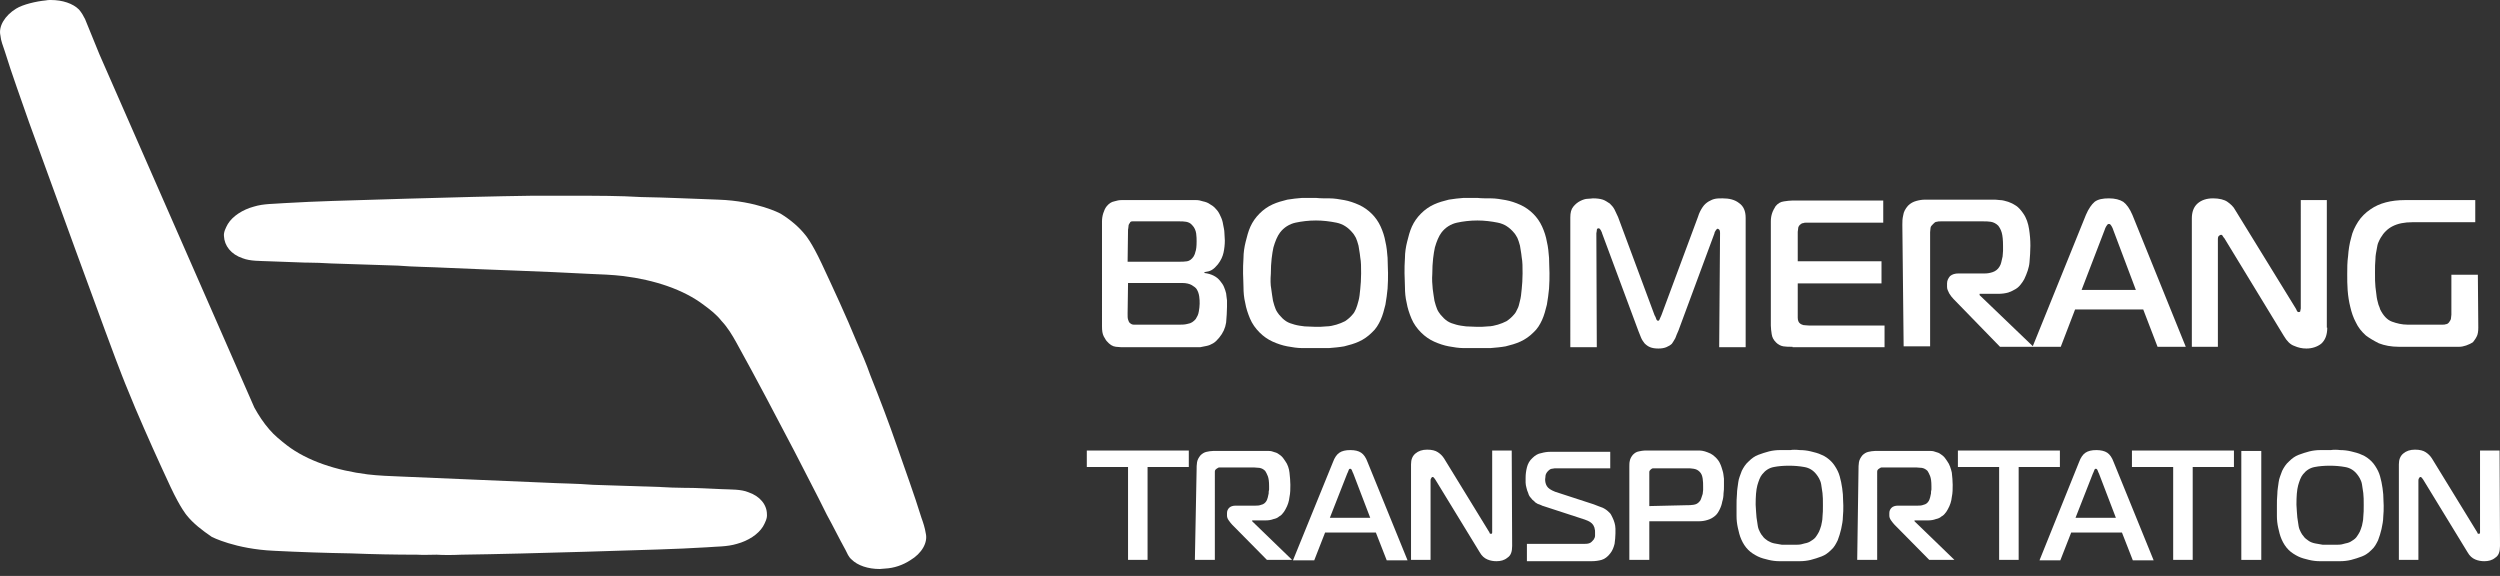
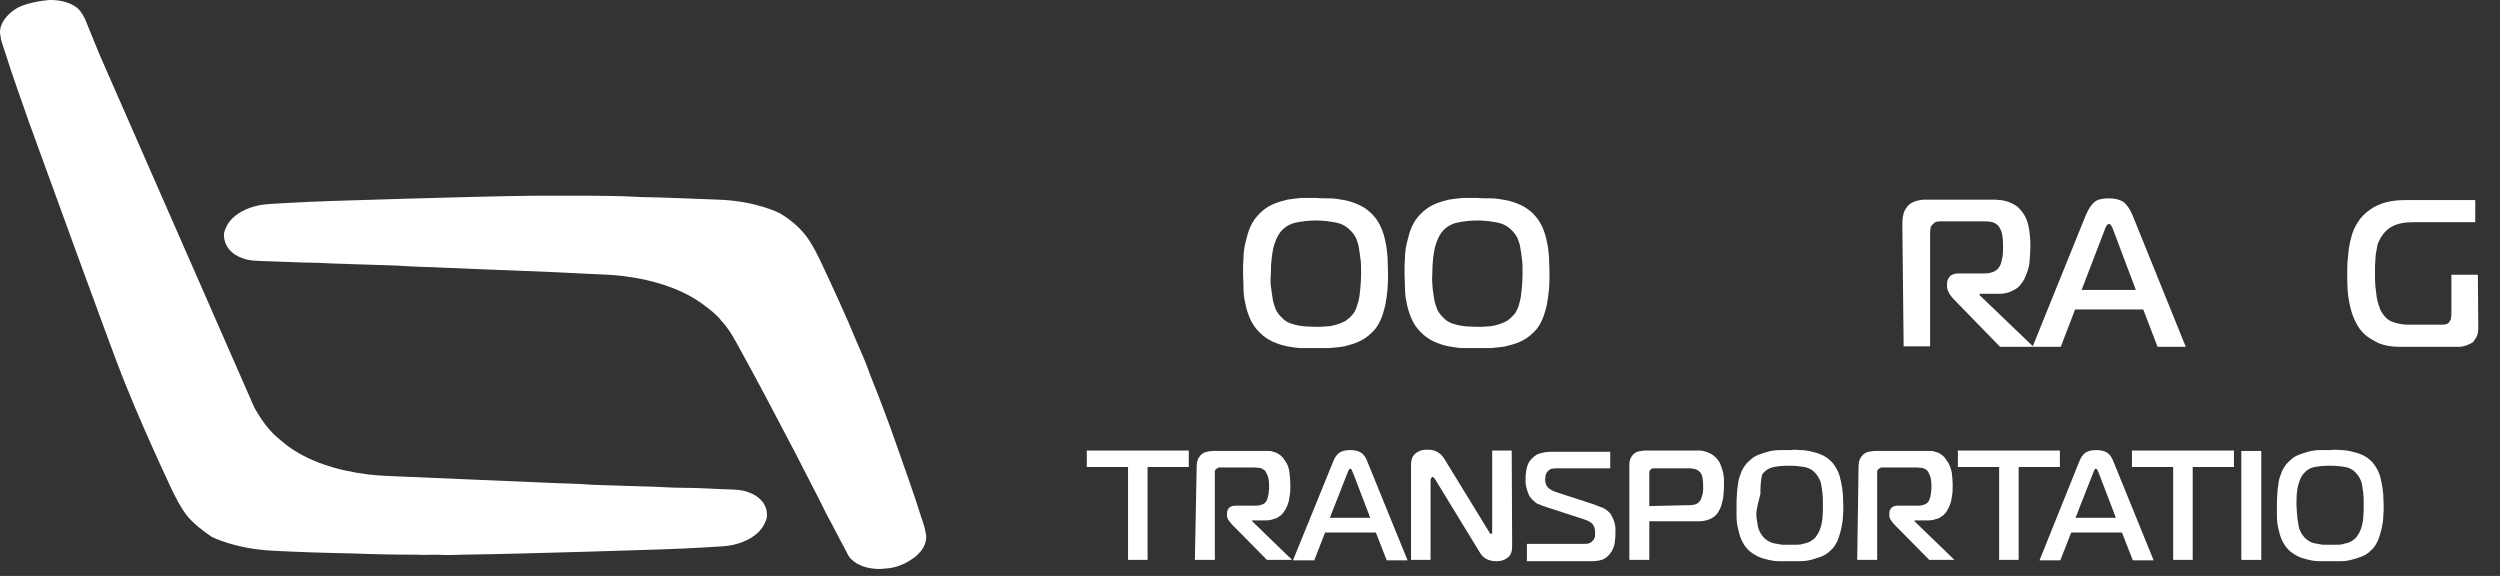
<svg xmlns="http://www.w3.org/2000/svg" id="Layer_1" x="0px" y="0px" viewBox="0 0 576 132.7" style="enable-background:new 0 0 576 132.7;" xml:space="preserve">
  <rect x="0" y="0" width="576" height="132.7" fill="#333333" stroke="none" />
  <style type="text/css">
	.st0{fill:#FFFFFF;}
</style>
  <g>
    <g>
      <g>
        <path class="st0" d="M106.3,127.8c15.6-0.2,45.4-1.2,45.4-1.2c3.7-0.1,7.5-0.3,11.1-0.5c2.3-0.2,4.7-0.1,7-0.8     c2.6-0.7,4.9-2.2,6-4c0.5-0.9,1-1.9,0.9-2.8c0-2.2-1.6-4.2-4.3-5.1c-1.7-0.7-4-0.6-6.1-0.7c-2.7-0.1-5.5-0.3-8.2-0.3     c-0.1,0-0.3,0-0.4,0c-1.9,0-3.8-0.1-5.7-0.2c-5.1-0.2-10.3-0.3-15.4-0.5c-3.6-0.3-7.4-0.3-11.1-0.5c-11-0.5-22-0.9-33-1.4     c-2.5-0.1-5.3-0.2-7.8-0.5c-7.2-0.9-13.9-3.1-18.6-6.7c-1.4-1.1-2.9-2.3-4-3.6c-1.4-1.6-2.5-3.3-3.5-5.1L22.9,12.5l-3.3-8.1     c-0.4-0.8-0.8-1.5-1.4-2.2C16.8,0.8,14.4,0,11.7,0c-0.4,0-0.8,0-1.2,0.1C8.4,0.3,5.3,1,3.7,2C1.1,3.6-0.4,6.1,0.1,8.2     c0.1,1.2,0.6,2.4,1,3.6c1.7,5.5,3.7,10.9,5.6,16.4c2,5.5,19.2,52.9,21.4,58.3c1,2.6,2.1,5.1,3.1,7.6c2.6,6.1,5.3,12.1,8.1,18.1     c2.3,4.9,3.7,6.5,3.7,6.5c1.5,1.9,3.6,3.5,5.8,5c0,0,5.4,2.8,14.3,3.2c5.9,0.3,11.9,0.5,17.8,0.6c5,0.2,10.1,0.3,15.2,0.3     c1.5,0.1,3,0,4.5,0C102.2,127.9,104.1,127.9,106.3,127.8" />
      </g>
      <g>
        <path class="st0" d="M122.4,45.1c2.2,0,4.2,0,5.6,0c1.5,0,3.1,0,4.5,0c5.1,0,10.2,0,15.2,0.3c6,0.1,11.9,0.4,17.8,0.6     c8.9,0.3,14.3,3.2,14.3,3.2c2.3,1.4,4.3,3.1,5.8,5c0,0,1.4,1.6,3.7,6.5c2.8,6,5.6,12,8.1,18.1c1.1,2.5,2.2,5,3.1,7.6     c2.2,5.5,4.3,11,6.2,16.5c1.9,5.5,3.9,10.9,5.6,16.4c0.4,1.1,0.8,2.3,1,3.6c0.5,2.1-0.9,4.6-3.6,6.2c-1.7,1.1-3.7,1.8-5.8,1.9     c-0.4,0-0.8,0.1-1.2,0.1c-2.7,0-5.1-0.8-6.5-2.2c-0.7-0.6-1-1.4-1.4-2.2c-1.5-2.7-2.8-5.4-4.3-8.1c-0.6-1.3-1.3-2.5-1.9-3.8     l-5.5-10.7c-4.4-8.4-8.8-16.8-13.4-25.1c-1-1.8-2-3.5-3.5-5.1c-1.1-1.4-2.5-2.5-4-3.6c-4.7-3.6-11.4-5.8-18.6-6.7     c-2.5-0.3-5.3-0.4-7.8-0.5c-11-0.6-22-0.9-33-1.4c-3.7-0.2-7.5-0.2-11.1-0.5c-5.1-0.2-10.3-0.3-15.4-0.5     c-1.9-0.1-3.8-0.2-5.7-0.2c-0.1,0-0.3,0-0.4,0c-2.8-0.1-5.5-0.2-8.2-0.3c-2.1-0.1-4.3,0-6.1-0.7c-2.7-0.9-4.2-2.9-4.3-5.1     c-0.1-0.9,0.4-1.9,0.9-2.8c1.1-1.8,3.4-3.3,6-4c2.3-0.7,4.6-0.6,7-0.8c3.7-0.2,7.5-0.4,11.1-0.5C77,46.3,106.9,45.3,122.4,45.1" />
      </g>
    </g>
    <g>
      <g>
-         <path class="st0" d="M274.2,46.1c0.4,0,0.9,0,1.4,0c0.5,0,1,0.1,1.6,0.3c0.5,0.1,1.1,0.3,1.5,0.6c0.5,0.3,1,0.6,1.4,1.1     c0.5,0.5,0.8,1,1.1,1.7c0.3,0.6,0.5,1.2,0.6,1.9c0.1,0.6,0.3,1.3,0.3,1.9c0,0.6,0.1,1.2,0.1,1.8c0,0.9-0.1,1.9-0.3,2.8     c-0.2,0.9-0.6,1.8-1.3,2.7c-0.5,0.6-0.9,1-1.4,1.3c-0.5,0.3-1,0.4-1.7,0.5v0.2c0.8,0.1,1.5,0.3,2.1,0.6c0.6,0.3,1.1,0.7,1.5,1.2     c0.4,0.5,0.7,0.9,0.9,1.4s0.4,1,0.5,1.5c0.1,0.6,0.1,1.1,0.2,1.6c0,0.5,0,1,0,1.5c0,1.1-0.1,2.3-0.2,3.6     c-0.2,1.3-0.7,2.4-1.6,3.5c-0.5,0.6-0.9,1-1.4,1.3s-1,0.5-1.5,0.6c-0.5,0.1-1,0.2-1.5,0.3c-0.5,0-1,0-1.5,0h-15.6     c-0.8,0-1.6,0-2.3-0.1c-0.8-0.1-1.4-0.5-2.1-1.3c-0.2-0.2-0.4-0.6-0.7-1.1c-0.3-0.6-0.4-1.3-0.4-2.3V51c0-0.6,0.1-1.3,0.3-1.9     c0.2-0.6,0.4-1.1,0.8-1.6c0.5-0.6,1.1-1,1.7-1.1c0.6-0.2,1.2-0.3,1.7-0.3L274.2,46.1L274.2,46.1z M259.8,60.3h11.9     c0.6,0,1.2,0,1.8-0.1c0.6-0.1,1.1-0.5,1.5-1.1c0.1-0.2,0.3-0.5,0.4-1c0.2-0.5,0.3-1.3,0.3-2.5c0-0.5,0-1-0.1-1.8     c-0.1-0.7-0.4-1.4-0.9-1.9c-0.4-0.5-0.9-0.7-1.4-0.8c-0.5-0.1-1.1-0.1-1.6-0.1h-10c-0.3,0-0.5,0-0.8,0c-0.3,0-0.5,0.1-0.6,0.4     c-0.2,0.2-0.3,0.5-0.3,0.8c0,0.3-0.1,0.6-0.1,0.7L259.8,60.3L259.8,60.3z M259.8,72.3c0,0.6,0,1,0.1,1.3s0.2,0.6,0.3,0.7     c0.3,0.3,0.6,0.5,1,0.5c0.4,0,0.8,0,1,0h9.7c0.5,0,1.1,0,1.8-0.2c0.7-0.1,1.3-0.5,1.8-1.1c0.3-0.5,0.6-1,0.7-1.7     c0.1-0.6,0.2-1.2,0.2-1.8c0-0.5,0-1.1-0.1-1.7c-0.1-0.7-0.3-1.2-0.6-1.7c-0.2-0.3-0.6-0.6-1.1-0.9c-0.5-0.3-1.3-0.5-2.2-0.5     h-12.5L259.8,72.3L259.8,72.3z" />
        <path class="st0" d="M306.3,45.7c1.1,0,2.3,0.2,3.4,0.4c1.1,0.2,2.3,0.6,3.4,1.1c1.1,0.5,2.1,1.2,3,2.1c0.8,0.8,1.5,1.8,2,2.9     c0.5,1.1,0.9,2.3,1.1,3.5c0.3,1.2,0.4,2.5,0.5,3.7c0,1.3,0.1,2.4,0.1,3.5c0,1.1,0,2.3-0.1,3.6c-0.1,1.2-0.3,2.5-0.5,3.7     c-0.3,1.2-0.6,2.4-1.1,3.5c-0.5,1.1-1.1,2.1-2,2.9c-0.9,0.9-1.9,1.6-3,2.1c-1.1,0.5-2.2,0.8-3.4,1.1c-1.1,0.2-2.3,0.3-3.5,0.4     c-1.1,0-2.2,0-3.1,0c-1,0-2,0-3.1,0c-1.1,0-2.3-0.2-3.4-0.4c-1.1-0.2-2.3-0.6-3.4-1.1c-1.1-0.5-2.1-1.2-3-2.1     c-0.9-0.9-1.7-2-2.2-3.2c-0.5-1.2-0.9-2.4-1.1-3.6c-0.3-1.2-0.4-2.5-0.4-3.6c0-1.2-0.1-2.3-0.1-3.2c0-1.1,0-2.4,0.1-3.6     c0-1.2,0.2-2.5,0.5-3.7c0.3-1.2,0.6-2.4,1.1-3.5c0.5-1.1,1.2-2.1,2.1-3c0.9-0.9,1.9-1.6,3-2.1c1.1-0.5,2.2-0.8,3.4-1.1     c1.1-0.2,2.3-0.3,3.4-0.4c1.1,0,2.2,0,3.2,0C304.1,45.7,305.2,45.7,306.3,45.7z M292.9,66.6c0.1,1,0.3,1.9,0.4,2.7     c0.2,0.8,0.4,1.4,0.6,1.9c0.2,0.5,0.5,0.9,0.8,1.3c0.5,0.6,1,1.1,1.6,1.5c0.6,0.4,1.3,0.6,2,0.8c0.7,0.2,1.5,0.3,2.3,0.4     c0.8,0,1.6,0.1,2.5,0.1c0.8,0,1.7,0,2.5-0.1c0.8,0,1.6-0.2,2.3-0.4c0.7-0.2,1.4-0.5,2-0.8c0.6-0.4,1.2-0.9,1.7-1.5     c0.3-0.3,0.6-0.8,0.8-1.3c0.2-0.5,0.4-1.1,0.6-1.9c0.2-0.7,0.3-1.6,0.4-2.7c0.1-1,0.2-2.2,0.2-3.6c0-1.4,0-2.7-0.2-3.7     c-0.1-1.1-0.3-1.9-0.4-2.7c-0.2-0.7-0.4-1.4-0.6-1.8c-0.3-0.5-0.5-0.9-0.8-1.2c-1-1.2-2.2-2-3.7-2.3c-1.5-0.3-3.1-0.5-4.7-0.5     c-1.7,0-3.3,0.2-4.7,0.5c-1.4,0.3-2.7,1.1-3.6,2.3c-0.6,0.8-1.1,2-1.5,3.4c-0.3,1.4-0.6,3.4-0.6,6.1     C292.7,64.3,292.7,65.6,292.9,66.6z" />
        <path class="st0" d="M343.5,45.7c1.1,0,2.3,0.2,3.4,0.4c1.1,0.2,2.3,0.6,3.4,1.1c1.1,0.5,2.1,1.2,3,2.1c0.8,0.8,1.5,1.8,2,2.9     c0.5,1.1,0.9,2.3,1.1,3.5c0.3,1.2,0.4,2.5,0.5,3.7c0,1.3,0.1,2.4,0.1,3.5c0,1.1,0,2.3-0.1,3.6c-0.1,1.2-0.3,2.5-0.5,3.7     c-0.3,1.2-0.6,2.4-1.1,3.5c-0.5,1.1-1.1,2.1-2,2.9c-0.9,0.9-1.9,1.6-3,2.1c-1.1,0.5-2.2,0.8-3.4,1.1c-1.1,0.2-2.3,0.3-3.5,0.4     c-1.1,0-2.2,0-3.1,0c-1,0-2,0-3.1,0c-1.1,0-2.3-0.2-3.4-0.4c-1.1-0.2-2.3-0.6-3.4-1.1c-1.1-0.5-2.1-1.2-3-2.1     c-0.9-0.9-1.7-2-2.2-3.2c-0.5-1.2-0.9-2.4-1.1-3.6c-0.3-1.2-0.4-2.5-0.4-3.6s-0.1-2.3-0.1-3.2c0-1.1,0-2.4,0.1-3.6     c0-1.2,0.2-2.5,0.5-3.7c0.3-1.2,0.6-2.4,1.1-3.5c0.5-1.1,1.2-2.1,2.1-3c0.9-0.9,1.9-1.6,3-2.1c1.1-0.5,2.2-0.8,3.4-1.1     c1.1-0.2,2.3-0.3,3.4-0.4c1.1,0,2.2,0,3.2,0C341.3,45.7,342.4,45.7,343.5,45.7z M330.1,66.6c0.1,1,0.3,1.9,0.4,2.7     c0.2,0.8,0.4,1.4,0.6,1.9c0.2,0.5,0.5,0.9,0.8,1.3c0.5,0.6,1,1.1,1.6,1.5c0.6,0.4,1.3,0.6,2,0.8c0.7,0.2,1.5,0.3,2.3,0.4     c0.8,0,1.6,0.1,2.5,0.1s1.7,0,2.5-0.1c0.8,0,1.6-0.2,2.3-0.4c0.7-0.2,1.4-0.5,2-0.8c0.6-0.4,1.2-0.9,1.7-1.5     c0.3-0.3,0.6-0.8,0.8-1.3c0.3-0.5,0.4-1.1,0.6-1.9c0.2-0.7,0.3-1.6,0.4-2.7c0.1-1,0.2-2.2,0.2-3.6c0-1.4,0-2.7-0.2-3.7     c-0.1-1.1-0.3-1.9-0.4-2.7c-0.2-0.7-0.4-1.4-0.6-1.8c-0.3-0.5-0.5-0.9-0.8-1.2c-1-1.2-2.2-2-3.7-2.3c-1.5-0.3-3.1-0.5-4.7-0.5     c-1.7,0-3.3,0.2-4.7,0.5c-1.4,0.3-2.7,1.1-3.6,2.3c-0.6,0.8-1.1,2-1.5,3.4c-0.3,1.4-0.6,3.4-0.6,6.1     C329.9,64.3,330,65.6,330.1,66.6z" />
-         <path class="st0" d="M386.7,76.2c-0.3,0.6-0.5,1.2-0.7,1.7c-0.3,0.5-0.5,0.9-0.8,1.3c-0.3,0.3-0.8,0.6-1.3,0.8     c-0.5,0.2-1.1,0.3-1.8,0.3c-0.8,0-1.4-0.1-1.9-0.3c-0.5-0.2-0.9-0.5-1.3-0.9c-0.3-0.4-0.6-0.8-0.8-1.3c-0.2-0.5-0.4-1-0.6-1.5     l-8.4-22.6c0-0.2-0.2-0.4-0.3-0.7c-0.2-0.3-0.3-0.4-0.5-0.4c-0.3,0-0.4,0.2-0.4,0.5c0,0.3-0.1,0.5-0.1,0.6l0.1,26.3h-6.1V50.1     c0-1.1,0.2-1.9,0.7-2.5s1-1,1.6-1.3s1.2-0.5,1.7-0.5c0.6,0,1-0.1,1.2-0.1c0.9,0,1.7,0.1,2.3,0.3c0.6,0.2,1.1,0.6,1.6,0.9     c0.4,0.4,0.8,0.8,1.1,1.4c0.3,0.6,0.5,1.1,0.8,1.7l8.4,22.6c0.2,0.3,0.3,0.6,0.4,0.9c0.1,0.3,0.3,0.4,0.4,0.4     c0.2,0,0.3-0.1,0.4-0.4s0.3-0.6,0.4-0.9l8.4-22.6c0.3-1,0.7-1.7,1.1-2.3c0.4-0.6,0.9-1,1.4-1.3c0.5-0.3,1-0.5,1.5-0.6     c0.5-0.1,1.1-0.1,1.7-0.1c1.5,0,2.8,0.3,3.8,1.1c1,0.7,1.5,1.8,1.5,3.4v29.8h-6.1l0.2-26.3c0-0.5-0.1-0.7-0.2-0.8     c-0.1-0.1-0.3-0.2-0.3-0.2c-0.2,0-0.3,0.1-0.5,0.4c-0.2,0.3-0.3,0.5-0.3,0.7L386.7,76.2z" />
-         <path class="st0" d="M412.9,79.9c-0.7,0-1.4,0-2-0.1c-0.6-0.1-1.2-0.4-1.7-0.9c-0.6-0.6-0.9-1.2-1-1.9c-0.1-0.7-0.2-1.4-0.2-2     v-24c0-0.7,0.1-1.3,0.3-1.9s0.5-1.1,0.8-1.6c0.5-0.6,1.1-1,1.9-1.1c0.7-0.1,1.4-0.2,2-0.2h20.9v5.1h-17.6c-0.3,0-0.6,0-0.8,0.1     c-0.3,0-0.6,0.2-0.8,0.4c-0.3,0.3-0.4,0.6-0.4,0.8c0,0.3-0.1,0.6-0.1,0.8v6.8h19.3v5.1h-19.3v7.9c0,0.6,0.2,1.1,0.5,1.3     c0.2,0.2,0.5,0.3,0.8,0.4c0.3,0,0.8,0.1,1.3,0.1h17.4V80h-21.2V79.9z" />
        <path class="st0" d="M438.3,51.8c0-0.7,0-1.4,0.2-2.2c0.1-0.8,0.5-1.5,1.1-2.2c0.6-0.6,1.2-0.9,1.9-1.1c0.7-0.2,1.4-0.3,2-0.3     H459c0.6,0,1.1,0,1.8,0.1c0.6,0,1.2,0.2,1.9,0.4c0.6,0.2,1.2,0.5,1.8,0.9c0.6,0.4,1.1,1,1.6,1.7c0.8,1.1,1.2,2.4,1.4,3.7     c0.2,1.3,0.3,2.5,0.3,3.8s-0.1,2.5-0.2,3.8c-0.1,1.3-0.6,2.6-1.2,3.9c-0.2,0.4-0.5,0.8-0.8,1.2c-0.3,0.4-0.7,0.8-1.2,1.1     c-0.5,0.3-1.1,0.6-1.7,0.8c-0.7,0.2-1.5,0.3-2.4,0.3h-4.2V68l12.4,11.9h-7.7l-10.7-11c-0.3-0.3-0.7-0.8-1-1.3     c-0.3-0.6-0.5-1-0.5-1.5v-0.8c0-0.7,0.3-1.2,0.7-1.7c0.5-0.4,1.1-0.6,2-0.6h6.1c0.5,0,1.1-0.1,1.7-0.3c0.6-0.2,1.2-0.6,1.6-1.3     c0.2-0.3,0.3-0.6,0.4-1c0.1-0.4,0.2-0.8,0.3-1.3c0-0.4,0.1-0.8,0.1-1.3c0-0.4,0-0.8,0-1.1c0-1.4-0.1-2.4-0.3-3.1     c-0.2-0.7-0.5-1.2-0.8-1.6c-0.5-0.5-1.1-0.8-1.7-0.9c-0.6-0.1-1.2-0.1-1.7-0.1h-9.9c-0.3,0-0.6,0-0.9,0.1c-0.3,0-0.5,0.2-0.8,0.5     c-0.3,0.3-0.6,0.6-0.6,0.9c0,0.3-0.1,0.6-0.1,1v26.3h-6.1L438.3,51.8L438.3,51.8z" />
        <path class="st0" d="M480.6,49.5c0.6-1.4,1.3-2.4,2-3c0.8-0.6,1.9-0.8,3.3-0.8c1.4,0,2.5,0.3,3.3,0.8c0.8,0.6,1.5,1.6,2.1,3     l12.3,30.4h-6.5l-3.3-8.6h-15.7l-3.3,8.6h-6.5L480.6,49.5z M479.6,66.8h12.5L486.9,53c-0.1-0.3-0.2-0.6-0.4-0.9     c-0.2-0.3-0.3-0.5-0.6-0.5s-0.4,0.2-0.6,0.5c-0.2,0.3-0.3,0.6-0.4,0.9L479.6,66.8z" />
-         <path class="st0" d="M536.2,75.5c0,1.7-0.5,2.9-1.4,3.7c-0.9,0.7-2.1,1.1-3.4,1.1c-1,0-1.9-0.2-2.8-0.6c-0.9-0.3-1.7-1.1-2.4-2.3     l-13.7-22.5c-0.3-0.3-0.4-0.6-0.5-0.7c-0.1-0.1-0.2-0.1-0.3-0.1c-0.1,0-0.3,0.1-0.4,0.2c-0.2,0.1-0.3,0.4-0.3,0.8v24.8h-6V50.3     c0-1.4,0.4-2.6,1.3-3.4c0.9-0.8,2.1-1.2,3.6-1.2c1.4,0,2.6,0.3,3.3,0.8s1.4,1.1,1.8,1.9L528.9,71c0.1,0.2,0.2,0.3,0.3,0.6     c0.1,0.2,0.2,0.3,0.4,0.3c0.3,0,0.4-0.1,0.4-0.3c0-0.2,0.1-0.4,0.1-0.5V46.1h6v29.4H536.2z" />
        <path class="st0" d="M571,75.5c0,0.8-0.1,1.6-0.4,2.1c-0.3,0.6-0.6,0.9-0.8,1.2c-0.4,0.3-1,0.6-1.6,0.8s-1.1,0.3-1.6,0.3h-13.9     c-1.8,0-3.3-0.3-4.6-0.8c-1.2-0.6-2.2-1.2-3-1.8c-1-0.9-1.8-1.9-2.3-3c-0.6-1.1-1-2.3-1.3-3.6c-0.3-1.2-0.5-2.5-0.6-3.8     c-0.1-1.3-0.1-2.5-0.1-3.7c0-1.4,0-2.8,0.2-4.2c0.1-1.4,0.3-2.8,0.7-4.2c0.3-1.4,0.9-2.6,1.6-3.7s1.7-2.1,2.9-2.9     c2-1.4,4.7-2.1,7.9-2.1h16.2v5.1h-14.5c-1.8,0-3.3,0.3-4.5,0.9c-1.2,0.6-2.1,1.5-2.8,2.7c-0.2,0.3-0.3,0.6-0.5,1s-0.3,1-0.4,1.6     s-0.3,1.4-0.3,2.3c-0.1,0.9-0.1,1.9-0.1,3.2s0,2.3,0.1,3.2c0.1,0.9,0.2,1.7,0.3,2.4s0.3,1.2,0.4,1.7c0.2,0.4,0.3,0.8,0.4,1.1     c0.7,1.4,1.6,2.4,2.7,2.8s2.3,0.7,3.6,0.7h8c0.3,0,0.6,0,0.8-0.1c0.3,0,0.6-0.2,0.8-0.5s0.4-0.6,0.4-0.8c0-0.3,0.1-0.6,0.1-0.9     v-9.2h6.1L571,75.5L571,75.5z" />
      </g>
      <g>
        <path class="st0" d="M259.9,129v-21.4h-9.5v-3.8h23.5v3.8h-9.5V129H259.9z" />
        <path class="st0" d="M275.7,108.2c0-0.5,0-1.1,0.1-1.7c0.1-0.6,0.4-1.1,0.8-1.6c0.4-0.4,0.9-0.7,1.4-0.8c0.5-0.1,1-0.2,1.5-0.2     h11.5c0.4,0,0.8,0,1.3,0c0.5,0,0.9,0.1,1.4,0.3c0.5,0.1,0.9,0.4,1.3,0.7c0.4,0.3,0.8,0.8,1.1,1.3c0.6,0.8,0.9,1.8,1,2.7     c0.1,1,0.2,1.9,0.2,2.8s0,1.9-0.2,2.8c-0.1,1-0.4,1.9-0.9,2.8c-0.2,0.3-0.3,0.6-0.6,0.9c-0.2,0.3-0.5,0.6-0.9,0.8     c-0.3,0.3-0.8,0.5-1.3,0.6c-0.5,0.2-1.1,0.3-1.8,0.3h-3.1v0.2l9.2,8.9h-5.8l-8-8.1c-0.3-0.3-0.5-0.6-0.8-1     c-0.3-0.4-0.4-0.8-0.4-1.1v-0.6c0-0.5,0.2-0.9,0.5-1.2c0.3-0.3,0.8-0.5,1.5-0.5h4.6c0.4,0,0.8,0,1.3-0.2c0.5-0.1,0.9-0.4,1.2-0.9     c0.1-0.2,0.2-0.4,0.3-0.8c0.1-0.3,0.1-0.6,0.2-0.9c0-0.3,0-0.6,0.1-0.9c0-0.3,0-0.6,0-0.8c0-1-0.1-1.8-0.3-2.3     c-0.2-0.5-0.4-0.9-0.6-1.2c-0.4-0.4-0.8-0.6-1.3-0.7c-0.5,0-0.9-0.1-1.3-0.1h-7.4c-0.3,0-0.5,0-0.6,0c-0.2,0-0.4,0.2-0.6,0.3     c-0.3,0.2-0.4,0.4-0.4,0.7c0,0.2,0,0.5,0,0.7V129h-4.6L275.7,108.2L275.7,108.2z" />
        <path class="st0" d="M307.1,106.5c0.4-1.1,0.9-1.8,1.5-2.2c0.6-0.4,1.4-0.6,2.5-0.6s1.9,0.2,2.5,0.6c0.6,0.4,1.1,1.1,1.5,2.2     l9.2,22.6h-4.8l-2.5-6.4h-11.7l-2.5,6.4h-4.9L307.1,106.5z M306.4,119.3h9.3l-3.9-10.2c-0.1-0.2-0.2-0.4-0.3-0.7     s-0.3-0.4-0.4-0.4c-0.2,0-0.3,0.1-0.4,0.4s-0.2,0.5-0.3,0.7L306.4,119.3z" />
        <path class="st0" d="M348.4,125.8c0,1.3-0.3,2.2-1.1,2.7c-0.7,0.6-1.6,0.8-2.5,0.8c-0.7,0-1.4-0.1-2.1-0.4     c-0.7-0.3-1.3-0.8-1.8-1.7l-10.2-16.7c-0.2-0.3-0.3-0.4-0.4-0.5s-0.1-0.1-0.2-0.1c-0.1,0-0.2,0-0.3,0.2c-0.1,0.1-0.2,0.3-0.2,0.6     V129h-4.5v-22c0-1.1,0.3-1.9,1-2.5s1.6-0.9,2.7-0.9c1.1,0,1.9,0.2,2.5,0.6s1,0.8,1.4,1.4l10.3,16.8c0.1,0.1,0.2,0.3,0.2,0.4     s0.2,0.2,0.3,0.2c0.2,0,0.3-0.1,0.3-0.3c0-0.2,0-0.3,0-0.4v-18.5h4.5L348.4,125.8L348.4,125.8z" />
        <path class="st0" d="M351.8,125.3h13.4c0.6,0,1-0.1,1.3-0.3c0.3-0.2,0.5-0.5,0.7-0.7c0.2-0.3,0.3-0.6,0.3-0.9c0-0.3,0-0.6,0-0.8     c0-0.3,0-0.5-0.1-0.8c0-0.3-0.2-0.5-0.3-0.8c-0.2-0.3-0.4-0.5-0.7-0.7c-0.3-0.2-0.7-0.4-1.3-0.6l-9.5-3.1c-0.1,0-0.3-0.1-0.5-0.2     c-0.2-0.1-0.5-0.2-0.8-0.3c-0.3-0.2-0.6-0.3-0.8-0.6c-0.3-0.2-0.6-0.5-0.8-0.8c-0.3-0.3-0.5-0.7-0.6-1.1     c-0.2-0.4-0.3-0.8-0.4-1.2c-0.1-0.4-0.2-0.8-0.2-1.2c0-0.4,0-0.8,0-1.1c0-0.8,0.1-1.6,0.3-2.4c0.2-0.8,0.6-1.6,1.3-2.2     c0.6-0.6,1.3-1,2-1.1c0.7-0.2,1.4-0.3,2-0.3H371v3.8h-12.4c-0.3,0-0.6,0-1,0.1c-0.3,0-0.6,0.2-0.9,0.5c-0.3,0.3-0.5,0.6-0.6,1     c0,0.4-0.1,0.7-0.1,0.9c0,0.6,0.1,1.1,0.4,1.6c0.3,0.5,0.9,0.9,1.9,1.3l8.9,2.9c0.8,0.3,1.5,0.6,2.1,0.8c0.6,0.3,1,0.6,1.4,1     c0.4,0.3,0.6,0.8,0.8,1.2c0.2,0.4,0.4,0.9,0.5,1.3c0.1,0.4,0.2,0.8,0.2,1.3c0,0.4,0,0.8,0,1.1c0,0.8-0.1,1.6-0.2,2.4     c-0.2,0.8-0.5,1.6-1,2.2c-0.6,0.8-1.3,1.3-2,1.5c-0.7,0.2-1.5,0.3-2.3,0.3h-14.9L351.8,125.3L351.8,125.3z" />
        <path class="st0" d="M375.4,129v-21.4c0-0.5,0-1,0.1-1.4c0.1-0.5,0.3-0.9,0.7-1.4c0.4-0.4,0.8-0.7,1.4-0.8c0.5-0.1,1-0.2,1.4-0.2     h11.5c0.3,0,0.7,0,1.1,0c0.4,0,0.8,0.1,1.2,0.2c0.4,0.1,0.8,0.3,1.3,0.5c0.4,0.2,0.8,0.5,1.2,0.9c0.4,0.4,0.8,0.9,1,1.4     c0.3,0.6,0.4,1.1,0.6,1.7s0.2,1.2,0.3,1.8c0,0.6,0,1.1,0,1.7c0,0.5,0,1.1-0.1,1.7c0,0.6-0.1,1.3-0.3,1.9     c-0.1,0.6-0.3,1.2-0.6,1.8c-0.3,0.6-0.6,1.1-1.1,1.5c-0.5,0.4-1,0.7-1.7,0.9c-0.6,0.2-1.3,0.3-2,0.3h-11.4v8.9L375.4,129     L375.4,129z M388.6,116.4c0.5,0,1,0,1.6-0.1c0.6-0.1,1-0.3,1.4-0.8c0.2-0.2,0.3-0.5,0.4-0.8c0.1-0.3,0.2-0.6,0.3-0.9     c0-0.3,0.1-0.6,0.1-0.9s0-0.6,0-0.8c0-0.6,0-1.1-0.1-1.8c-0.1-0.7-0.3-1.2-0.7-1.6s-0.8-0.6-1.4-0.7c-0.6-0.1-1-0.1-1.4-0.1h-7.4     c-0.2,0-0.3,0-0.5,0c-0.2,0-0.4,0.1-0.6,0.3c-0.2,0.2-0.3,0.3-0.3,0.6c0,0.2,0,0.4,0,0.6v7.2L388.6,116.4L388.6,116.4z" />
-         <path class="st0" d="M414.7,103.7c0.8,0,1.7,0.1,2.5,0.3c0.8,0.2,1.7,0.4,2.5,0.8c0.8,0.3,1.6,0.9,2.2,1.5     c0.6,0.6,1.1,1.4,1.5,2.2c0.4,0.8,0.6,1.7,0.8,2.6c0.2,0.9,0.3,1.8,0.4,2.8c0,0.9,0.1,1.8,0.1,2.6c0,0.8,0,1.7-0.1,2.6     c0,0.9-0.2,1.8-0.4,2.8c-0.2,0.9-0.5,1.8-0.8,2.6c-0.4,0.8-0.8,1.6-1.5,2.2c-0.7,0.7-1.4,1.2-2.2,1.5c-0.8,0.3-1.7,0.6-2.5,0.8     c-0.8,0.2-1.7,0.3-2.6,0.3s-1.6,0-2.3,0s-1.5,0-2.3,0s-1.7-0.1-2.5-0.3c-0.8-0.2-1.7-0.4-2.5-0.8c-0.8-0.4-1.6-0.9-2.2-1.5     c-0.7-0.7-1.2-1.5-1.6-2.4s-0.6-1.8-0.8-2.7c-0.2-0.9-0.3-1.8-0.3-2.7c0-0.9,0-1.7,0-2.4c0-0.8,0-1.7,0.1-2.7     c0-0.9,0.2-1.8,0.3-2.7s0.5-1.7,0.8-2.6c0.4-0.8,0.9-1.6,1.6-2.2c0.7-0.7,1.4-1.2,2.2-1.5c0.8-0.3,1.7-0.6,2.5-0.8     s1.7-0.3,2.5-0.3c0.8,0,1.7,0,2.4,0C413,103.6,413.8,103.6,414.7,103.7z M404.7,119.2c0.1,0.8,0.2,1.4,0.3,2     c0.1,0.6,0.3,1,0.5,1.4c0.2,0.4,0.4,0.7,0.6,0.9c0.3,0.5,0.8,0.8,1.2,1.1c0.5,0.3,1,0.5,1.5,0.6c0.6,0.1,1.1,0.2,1.7,0.3     c0.6,0,1.2,0,1.8,0c0.6,0,1.2,0,1.8,0c0.6,0,1.1-0.1,1.7-0.3c0.6-0.1,1.1-0.3,1.5-0.6c0.5-0.3,0.9-0.6,1.2-1.1     c0.2-0.3,0.4-0.6,0.6-1c0.2-0.4,0.3-0.8,0.5-1.4c0.1-0.6,0.3-1.2,0.3-2c0.1-0.8,0.1-1.7,0.1-2.7c0-1.1,0-2-0.1-2.8     c-0.1-0.8-0.2-1.4-0.3-2c-0.1-0.6-0.3-1-0.5-1.4c-0.2-0.3-0.4-0.7-0.6-0.9c-0.7-0.9-1.6-1.5-2.8-1.7c-1.1-0.2-2.3-0.3-3.5-0.3     c-1.3,0-2.5,0.1-3.5,0.3c-1.1,0.2-2,0.8-2.7,1.7c-0.5,0.6-0.8,1.5-1.1,2.5c-0.3,1.1-0.4,2.6-0.4,4.5     C404.6,117.5,404.6,118.4,404.7,119.2z" />
+         <path class="st0" d="M414.7,103.7c0.8,0,1.7,0.1,2.5,0.3c0.8,0.2,1.7,0.4,2.5,0.8c0.8,0.3,1.6,0.9,2.2,1.5     c0.6,0.6,1.1,1.4,1.5,2.2c0.4,0.8,0.6,1.7,0.8,2.6c0.2,0.9,0.3,1.8,0.4,2.8c0,0.9,0.1,1.8,0.1,2.6c0,0.8,0,1.7-0.1,2.6     c0,0.9-0.2,1.8-0.4,2.8c-0.2,0.9-0.5,1.8-0.8,2.6c-0.4,0.8-0.8,1.6-1.5,2.2c-0.7,0.7-1.4,1.2-2.2,1.5c-0.8,0.3-1.7,0.6-2.5,0.8     c-0.8,0.2-1.7,0.3-2.6,0.3s-1.6,0-2.3,0s-1.5,0-2.3,0s-1.7-0.1-2.5-0.3c-0.8-0.2-1.7-0.4-2.5-0.8c-0.8-0.4-1.6-0.9-2.2-1.5     c-0.7-0.7-1.2-1.5-1.6-2.4s-0.6-1.8-0.8-2.7c-0.2-0.9-0.3-1.8-0.3-2.7c0-0.9,0-1.7,0-2.4c0-0.8,0-1.7,0.1-2.7     c0-0.9,0.2-1.8,0.3-2.7s0.5-1.7,0.8-2.6c0.4-0.8,0.9-1.6,1.6-2.2c0.7-0.7,1.4-1.2,2.2-1.5c0.8-0.3,1.7-0.6,2.5-0.8     s1.7-0.3,2.5-0.3c0.8,0,1.7,0,2.4,0C413,103.6,413.8,103.6,414.7,103.7z M404.7,119.2c0.1,0.8,0.2,1.4,0.3,2     c0.1,0.6,0.3,1,0.5,1.4c0.2,0.4,0.4,0.7,0.6,0.9c0.3,0.5,0.8,0.8,1.2,1.1c0.5,0.3,1,0.5,1.5,0.6c0.6,0.1,1.1,0.2,1.7,0.3     c0.6,0,1.2,0,1.8,0c0.6,0,1.2,0,1.8,0c0.6,0,1.1-0.1,1.7-0.3c0.6-0.1,1.1-0.3,1.5-0.6c0.5-0.3,0.9-0.6,1.2-1.1     c0.2-0.3,0.4-0.6,0.6-1c0.2-0.4,0.3-0.8,0.5-1.4c0.1-0.6,0.3-1.2,0.3-2c0.1-0.8,0.1-1.7,0.1-2.7c0-1.1,0-2-0.1-2.8     c-0.1-0.8-0.2-1.4-0.3-2c-0.1-0.6-0.3-1-0.5-1.4c-0.2-0.3-0.4-0.7-0.6-0.9c-0.7-0.9-1.6-1.5-2.8-1.7c-1.1-0.2-2.3-0.3-3.5-0.3     c-1.3,0-2.5,0.1-3.5,0.3c-1.1,0.2-2,0.8-2.7,1.7c-0.3,1.1-0.4,2.6-0.4,4.5     C404.6,117.5,404.6,118.4,404.7,119.2z" />
        <path class="st0" d="M428.2,108.2c0-0.5,0-1.1,0.1-1.7c0.1-0.6,0.4-1.1,0.8-1.6c0.4-0.4,0.9-0.7,1.4-0.8c0.5-0.1,1-0.2,1.5-0.2     h11.5c0.4,0,0.8,0,1.3,0c0.5,0,0.9,0.1,1.4,0.3c0.5,0.1,0.9,0.4,1.3,0.7c0.4,0.3,0.8,0.8,1.1,1.3c0.6,0.8,0.9,1.8,1.1,2.7     c0.1,1,0.2,1.9,0.2,2.8s0,1.9-0.2,2.8c-0.1,1-0.4,1.9-0.9,2.8c-0.2,0.3-0.3,0.6-0.6,0.9c-0.2,0.3-0.5,0.6-0.9,0.8     c-0.3,0.3-0.8,0.5-1.3,0.6c-0.5,0.2-1.1,0.3-1.8,0.3h-3.1v0.2l9.2,8.9h-5.8l-8-8.1c-0.3-0.3-0.5-0.6-0.8-1     c-0.3-0.4-0.4-0.8-0.4-1.1v-0.6c0-0.5,0.2-0.9,0.5-1.2c0.3-0.3,0.8-0.5,1.5-0.5h4.6c0.4,0,0.8,0,1.3-0.2c0.5-0.1,0.9-0.4,1.2-0.9     c0.1-0.2,0.2-0.4,0.3-0.8c0.1-0.3,0.1-0.6,0.2-0.9c0-0.3,0-0.6,0.1-0.9c0-0.3,0-0.6,0-0.8c0-1-0.1-1.8-0.3-2.3     c-0.2-0.5-0.4-0.9-0.6-1.2c-0.4-0.4-0.8-0.6-1.3-0.7c-0.5,0-0.9-0.1-1.3-0.1h-7.4c-0.3,0-0.5,0-0.6,0c-0.2,0-0.4,0.2-0.6,0.3     c-0.3,0.2-0.4,0.4-0.4,0.7c0,0.2,0,0.5,0,0.7V129h-4.6L428.2,108.2L428.2,108.2z" />
        <path class="st0" d="M460.6,129v-21.4h-9.5v-3.8h23.5v3.8h-9.5V129H460.6z" />
        <path class="st0" d="M479,106.5c0.4-1.1,0.9-1.8,1.5-2.2c0.6-0.4,1.4-0.6,2.5-0.6c1,0,1.9,0.2,2.5,0.6c0.6,0.4,1.1,1.1,1.5,2.2     l9.2,22.6h-4.8l-2.5-6.4h-11.7l-2.5,6.4h-4.8L479,106.5z M478.2,119.3h9.3l-3.9-10.2c-0.1-0.2-0.2-0.4-0.3-0.7     c-0.1-0.3-0.3-0.4-0.4-0.4c-0.2,0-0.3,0.1-0.4,0.4c-0.1,0.3-0.2,0.5-0.3,0.7L478.2,119.3z" />
        <path class="st0" d="M500.7,129v-21.4h-9.5v-3.8h23.5v3.8h-9.5V129H500.7z" />
        <path class="st0" d="M516.4,129v-25.1h4.6V129H516.4z" />
        <path class="st0" d="M539.2,103.7c0.8,0,1.7,0.1,2.5,0.3c0.8,0.2,1.7,0.4,2.5,0.8c0.8,0.3,1.6,0.9,2.2,1.5     c0.6,0.6,1.1,1.4,1.5,2.2c0.4,0.8,0.6,1.7,0.8,2.6c0.2,0.9,0.3,1.8,0.4,2.8c0,0.9,0.1,1.8,0.1,2.6c0,0.8,0,1.7-0.1,2.6     c0,0.9-0.2,1.8-0.4,2.8c-0.2,0.9-0.5,1.8-0.8,2.6c-0.4,0.8-0.8,1.6-1.5,2.2c-0.7,0.7-1.4,1.2-2.2,1.5c-0.8,0.3-1.7,0.6-2.5,0.8     c-0.8,0.2-1.7,0.3-2.6,0.3c-0.8,0-1.6,0-2.3,0c-0.7,0-1.5,0-2.3,0c-0.8,0-1.7-0.1-2.5-0.3c-0.8-0.2-1.7-0.4-2.5-0.8     c-0.8-0.4-1.6-0.9-2.2-1.5c-0.7-0.7-1.2-1.5-1.6-2.4s-0.6-1.8-0.8-2.7c-0.2-0.9-0.3-1.8-0.3-2.7c0-0.9,0-1.7,0-2.4     c0-0.8,0-1.7,0.1-2.7c0-0.9,0.2-1.8,0.3-2.7s0.5-1.7,0.8-2.6c0.4-0.8,0.9-1.6,1.6-2.2c0.7-0.7,1.4-1.2,2.2-1.5     c0.8-0.3,1.7-0.6,2.5-0.8s1.7-0.3,2.5-0.3c0.8,0,1.6,0,2.4,0C537.6,103.6,538.4,103.6,539.2,103.7z M529.3,119.2     c0.1,0.8,0.2,1.4,0.3,2c0.1,0.6,0.3,1,0.5,1.4c0.2,0.4,0.4,0.7,0.6,0.9c0.3,0.5,0.8,0.8,1.2,1.1s1,0.5,1.5,0.6     c0.6,0.1,1.1,0.2,1.7,0.3c0.6,0,1.2,0,1.8,0c0.6,0,1.2,0,1.8,0c0.6,0,1.1-0.1,1.7-0.3c0.6-0.1,1.1-0.3,1.5-0.6     c0.5-0.3,0.9-0.6,1.2-1.1c0.2-0.3,0.4-0.6,0.6-1c0.2-0.4,0.3-0.8,0.5-1.4c0.1-0.6,0.3-1.2,0.3-2c0.1-0.8,0.1-1.7,0.1-2.7     c0-1.1,0-2-0.1-2.8c-0.1-0.8-0.2-1.4-0.3-2c-0.1-0.6-0.3-1-0.5-1.4c-0.2-0.3-0.4-0.7-0.6-0.9c-0.7-0.9-1.6-1.5-2.8-1.7     c-1.1-0.2-2.3-0.3-3.5-0.3c-1.3,0-2.5,0.1-3.5,0.3c-1.1,0.2-2,0.8-2.7,1.7c-0.5,0.6-0.8,1.5-1.1,2.5c-0.3,1.1-0.4,2.6-0.4,4.5     C529.2,117.5,529.2,118.4,529.3,119.2z" />
-         <path class="st0" d="M576,125.8c0,1.3-0.3,2.2-1.1,2.7c-0.7,0.6-1.6,0.8-2.5,0.8c-0.7,0-1.4-0.1-2.1-0.4     c-0.7-0.3-1.3-0.8-1.8-1.7l-10.2-16.7c-0.2-0.3-0.3-0.4-0.4-0.5c-0.1-0.1-0.1-0.1-0.2-0.1c-0.1,0-0.2,0-0.3,0.2     c-0.1,0.1-0.2,0.3-0.2,0.6V129h-4.5v-22c0-1.1,0.3-1.9,1-2.5s1.6-0.9,2.7-0.9c1.1,0,1.9,0.2,2.5,0.6c0.6,0.4,1,0.8,1.4,1.4     l10.3,16.8c0.1,0.1,0.2,0.3,0.2,0.4s0.2,0.2,0.3,0.2c0.2,0,0.3-0.1,0.3-0.3c0-0.2,0-0.3,0-0.4v-18.5h4.5L576,125.8L576,125.8z" />
      </g>
    </g>
  </g>
</svg>